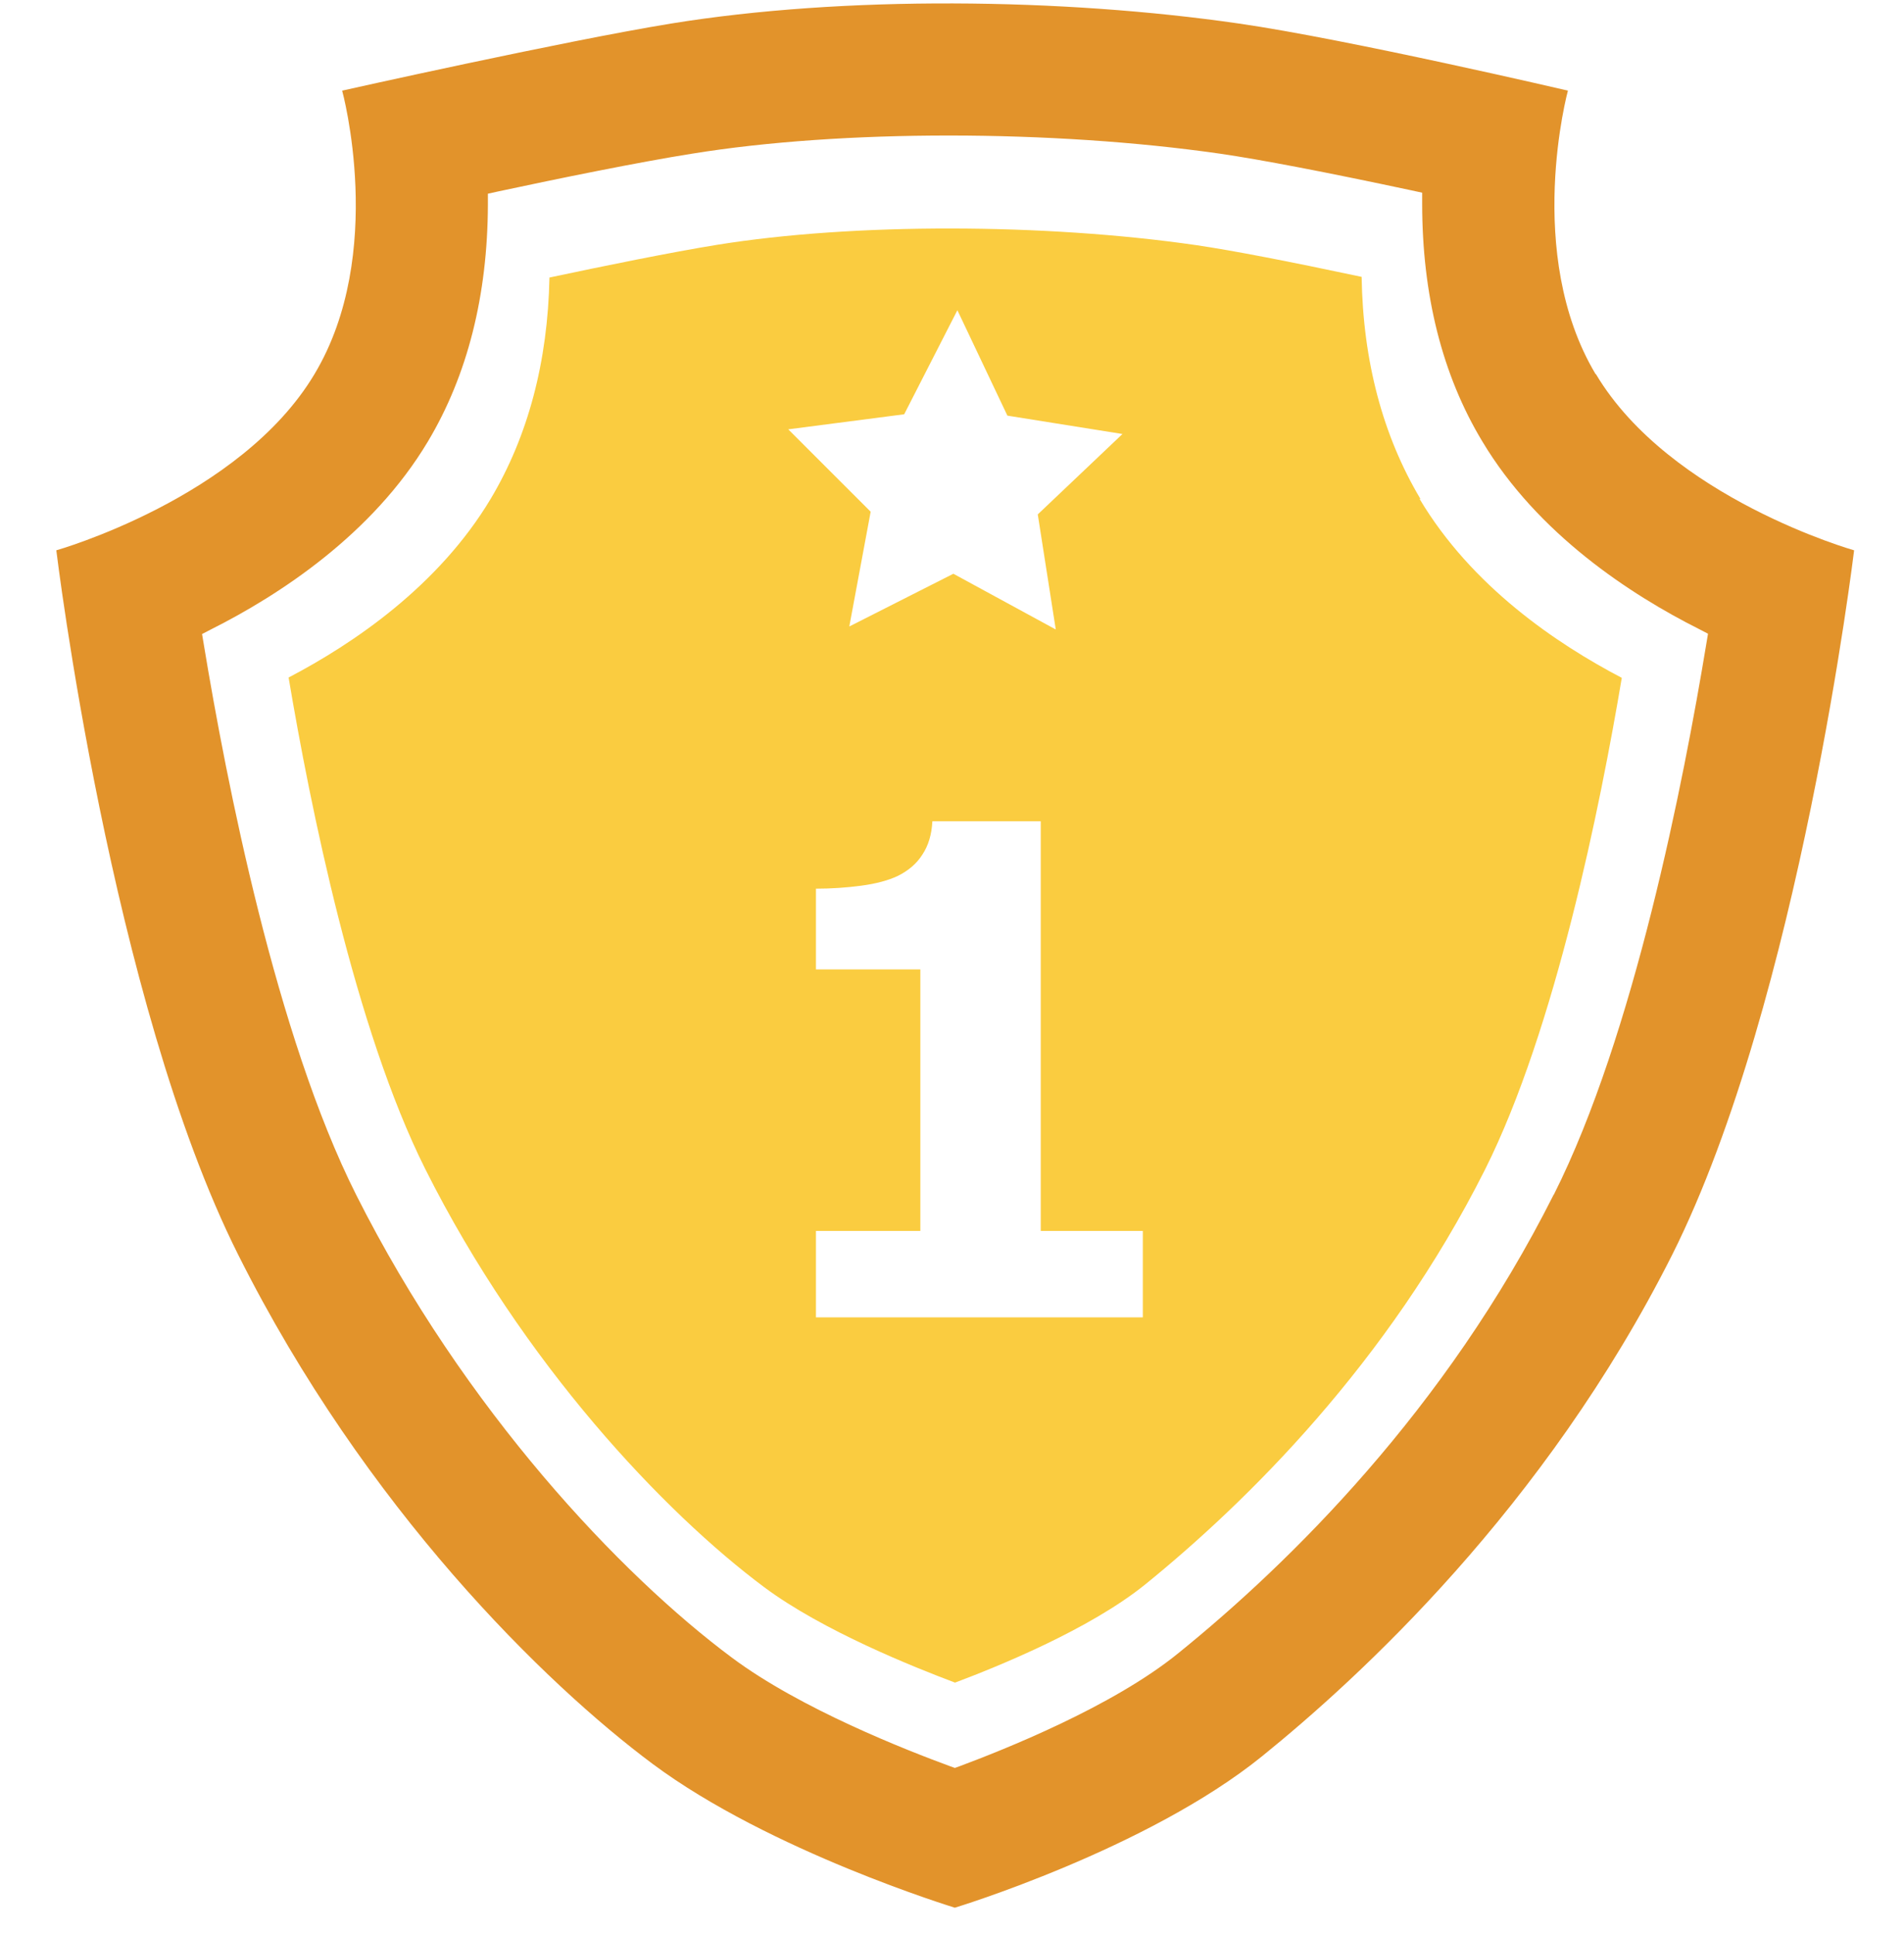
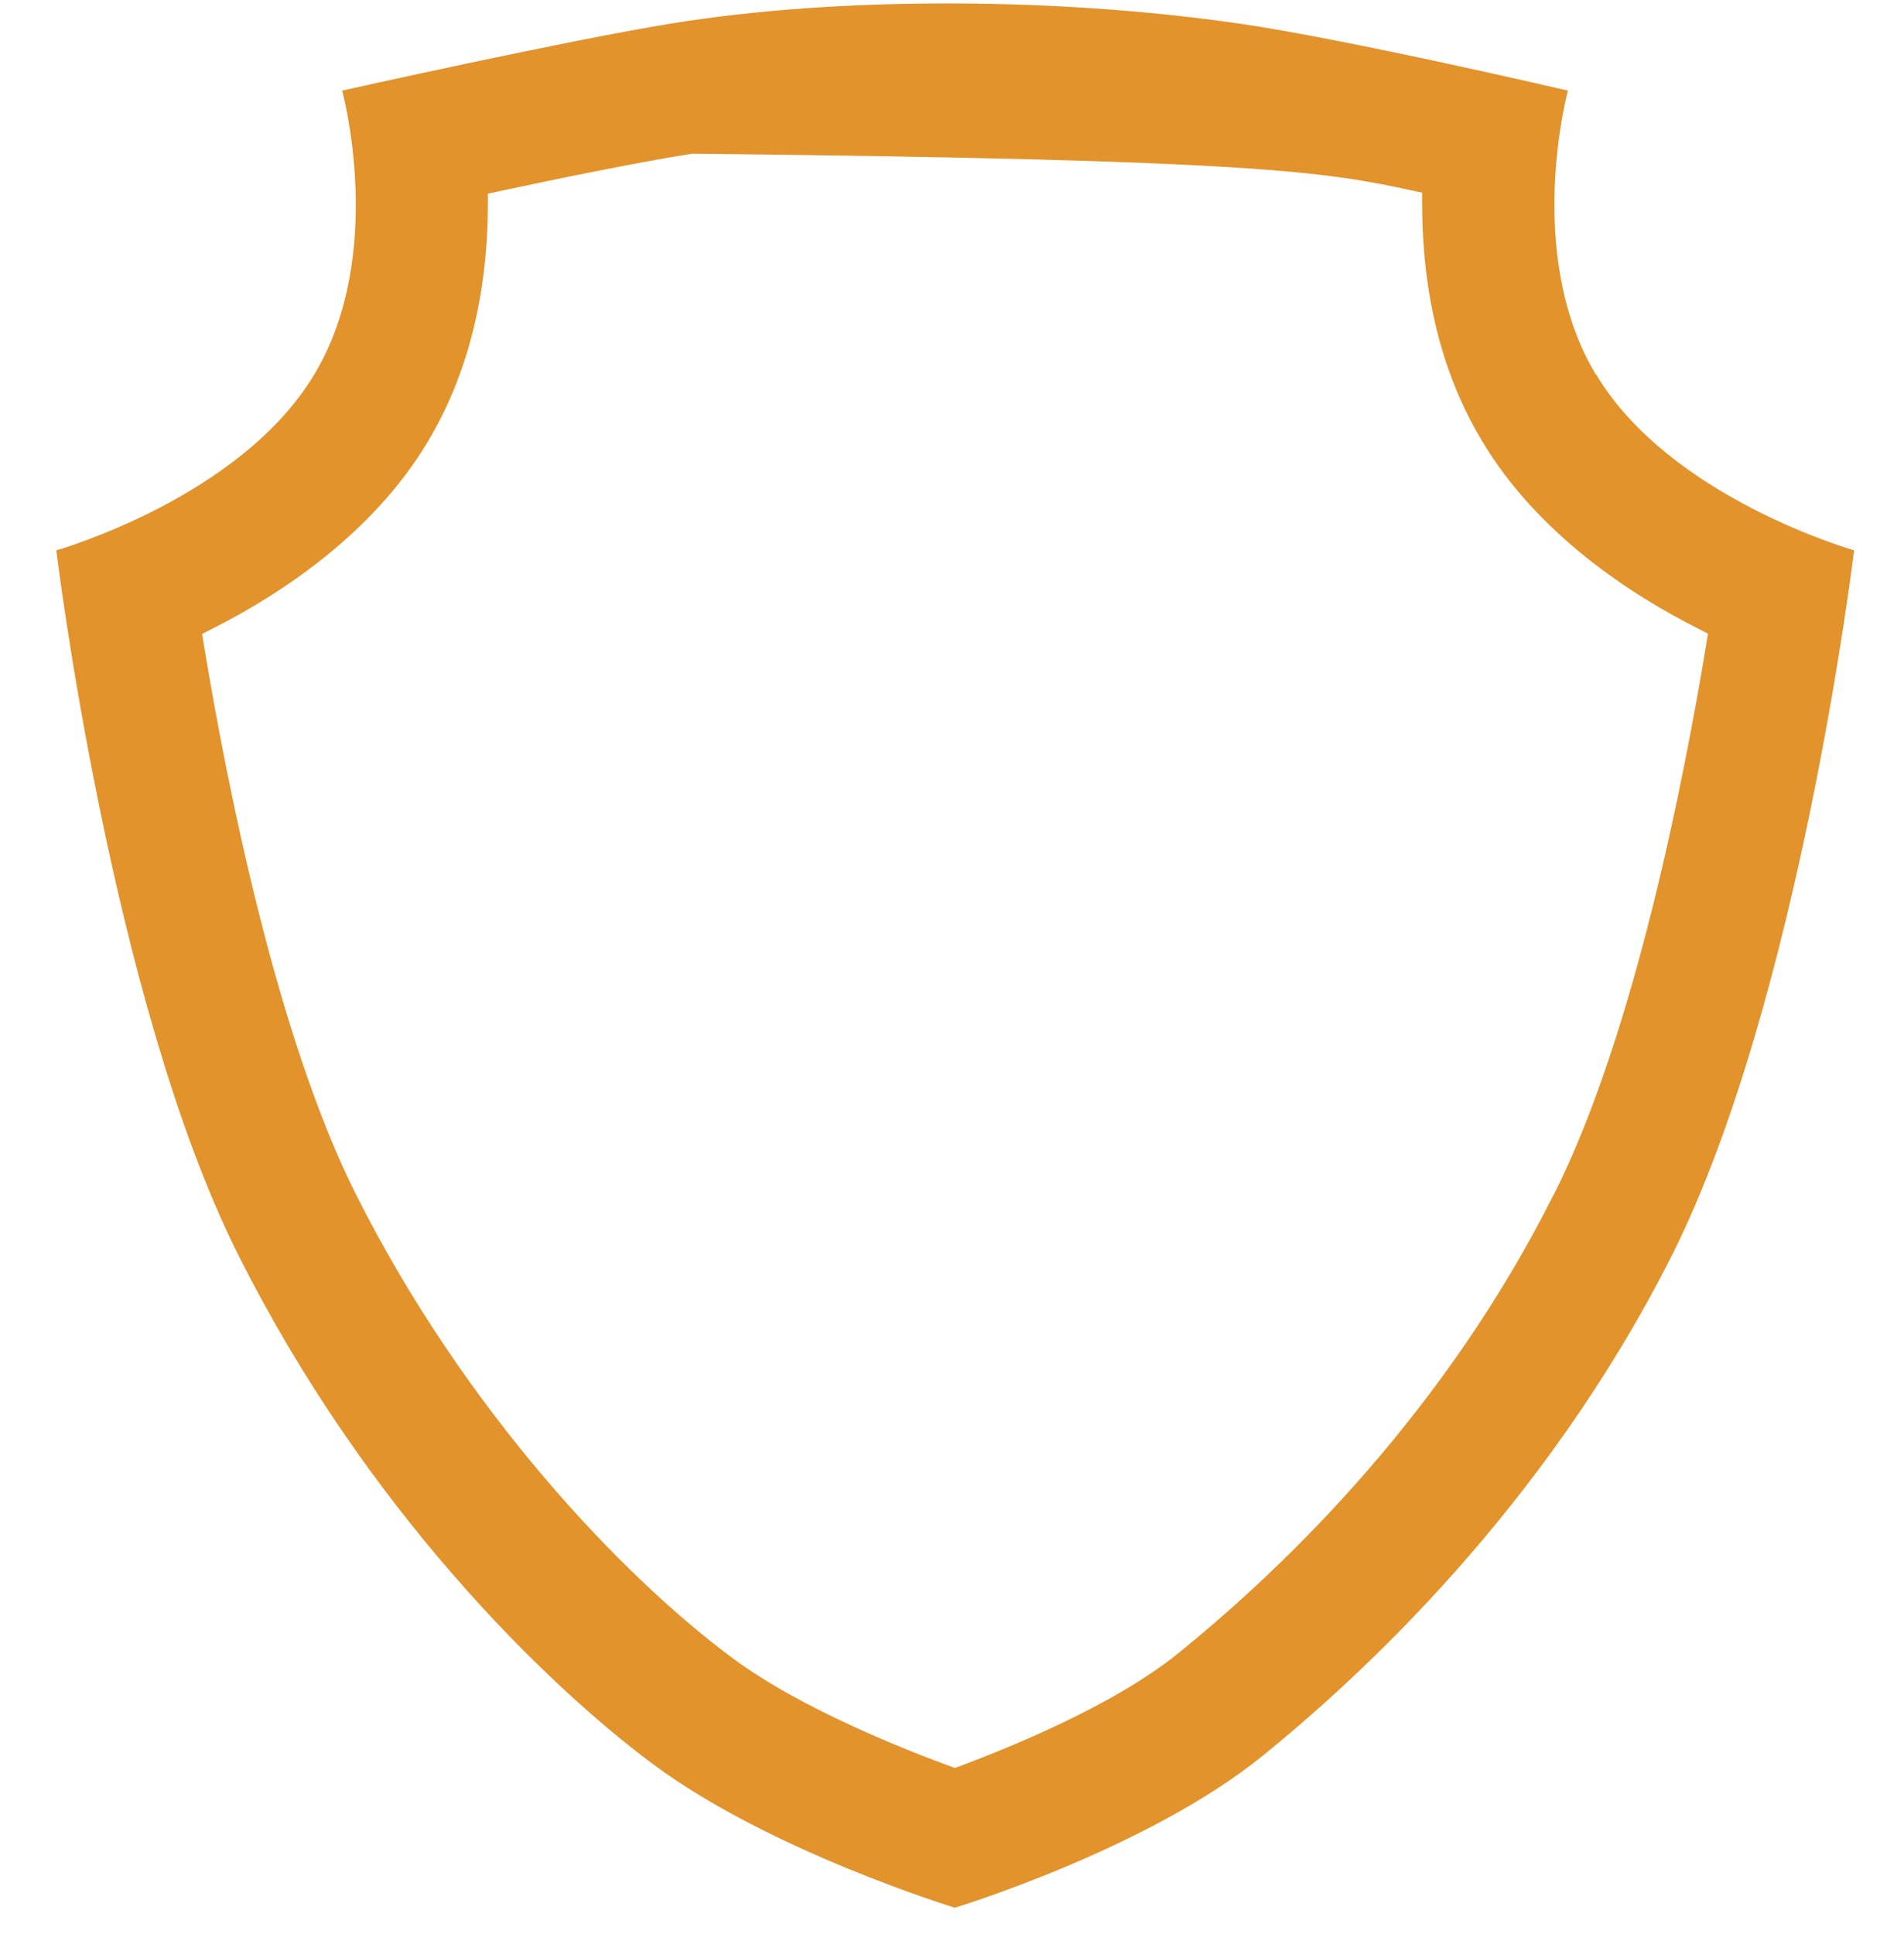
<svg xmlns="http://www.w3.org/2000/svg" width="64" height="65" viewBox="0 0 64 65" fill="none">
-   <path d="M47.742 16.761C46.486 14.653 45.814 12.142 45.769 9.305C43.291 8.778 41.43 8.419 40.219 8.24C35.107 7.5 28.671 7.489 24.097 8.229C22.572 8.475 20.263 8.946 18.469 9.327C18.413 12.153 17.751 14.653 16.496 16.761C14.747 19.687 11.888 21.627 9.701 22.77C10.419 27.042 11.932 34.576 14.298 39.296C17.583 45.843 22.337 50.844 25.689 53.344C27.662 54.813 30.734 56.035 32.102 56.55C33.504 56.023 36.62 54.768 38.504 53.243C41.901 50.485 46.643 45.821 49.917 39.307C52.283 34.587 53.796 27.053 54.514 22.781C52.328 21.638 49.469 19.709 47.72 16.772L47.742 16.761ZM30.398 13.913L32.181 10.426L33.862 13.969L37.73 14.586L34.883 17.288L35.488 21.156L32.046 19.283L28.548 21.055L29.266 17.198L26.496 14.429L30.387 13.924L30.398 13.913ZM38.414 44.274H27.427V41.37H30.936V32.58H27.427V29.867C27.943 29.867 28.447 29.833 28.952 29.766C29.456 29.699 29.86 29.587 30.174 29.441C30.532 29.262 30.813 29.026 31.003 28.723C31.205 28.421 31.317 28.051 31.34 27.602H34.983V41.37H38.414V44.274Z" fill="#FACC40" />
-   <path d="M53.634 12.575C51.212 8.517 52.703 3.046 52.703 3.046C52.703 3.046 45.304 1.319 41.649 0.792C35.695 -0.071 28.352 -0.15 22.555 0.792C18.912 1.386 11.501 3.046 11.501 3.046C11.501 3.046 13.003 8.517 10.57 12.575C8.081 16.746 1.893 18.495 1.893 18.495C1.893 18.495 3.72 33.62 8.003 42.163C12.286 50.706 18.34 56.603 21.939 59.283C25.885 62.22 32.096 64.115 32.096 64.115C32.096 64.115 38.554 62.153 42.422 59.025C45.651 56.413 51.919 50.695 56.212 42.163C60.495 33.62 62.323 18.495 62.323 18.495C62.323 18.495 56.134 16.746 53.645 12.575H53.634ZM52.221 40.156C48.6 47.365 43.364 52.522 39.608 55.56C37.388 57.365 33.722 58.812 32.253 59.361L32.096 59.417L31.939 59.361C30.504 58.834 26.905 57.433 24.596 55.706C20.874 52.937 15.616 47.398 11.972 40.156C9.281 34.808 7.61 26.265 6.848 21.645L6.792 21.309L7.095 21.152C9.393 19.997 12.521 17.957 14.382 14.84C15.716 12.609 16.389 9.929 16.4 6.88V6.51L16.759 6.431C18.744 6.005 21.49 5.445 23.262 5.165C28.307 4.346 35.382 4.357 41.01 5.165C42.389 5.366 44.553 5.781 47.445 6.398L47.804 6.476V6.846C47.804 9.907 48.477 12.598 49.822 14.829C51.683 17.946 54.811 19.986 57.109 21.141L57.412 21.298L57.356 21.634C56.594 26.253 54.923 34.797 52.232 40.145L52.221 40.156Z" fill="#E2932B" />
+   <path d="M53.634 12.575C51.212 8.517 52.703 3.046 52.703 3.046C52.703 3.046 45.304 1.319 41.649 0.792C35.695 -0.071 28.352 -0.15 22.555 0.792C18.912 1.386 11.501 3.046 11.501 3.046C11.501 3.046 13.003 8.517 10.57 12.575C8.081 16.746 1.893 18.495 1.893 18.495C1.893 18.495 3.72 33.62 8.003 42.163C12.286 50.706 18.34 56.603 21.939 59.283C25.885 62.22 32.096 64.115 32.096 64.115C32.096 64.115 38.554 62.153 42.422 59.025C45.651 56.413 51.919 50.695 56.212 42.163C60.495 33.62 62.323 18.495 62.323 18.495C62.323 18.495 56.134 16.746 53.645 12.575H53.634ZM52.221 40.156C48.6 47.365 43.364 52.522 39.608 55.56C37.388 57.365 33.722 58.812 32.253 59.361L32.096 59.417L31.939 59.361C30.504 58.834 26.905 57.433 24.596 55.706C20.874 52.937 15.616 47.398 11.972 40.156C9.281 34.808 7.61 26.265 6.848 21.645L6.792 21.309L7.095 21.152C9.393 19.997 12.521 17.957 14.382 14.84C15.716 12.609 16.389 9.929 16.4 6.88V6.51L16.759 6.431C18.744 6.005 21.49 5.445 23.262 5.165C42.389 5.366 44.553 5.781 47.445 6.398L47.804 6.476V6.846C47.804 9.907 48.477 12.598 49.822 14.829C51.683 17.946 54.811 19.986 57.109 21.141L57.412 21.298L57.356 21.634C56.594 26.253 54.923 34.797 52.232 40.145L52.221 40.156Z" fill="#E2932B" />
</svg>